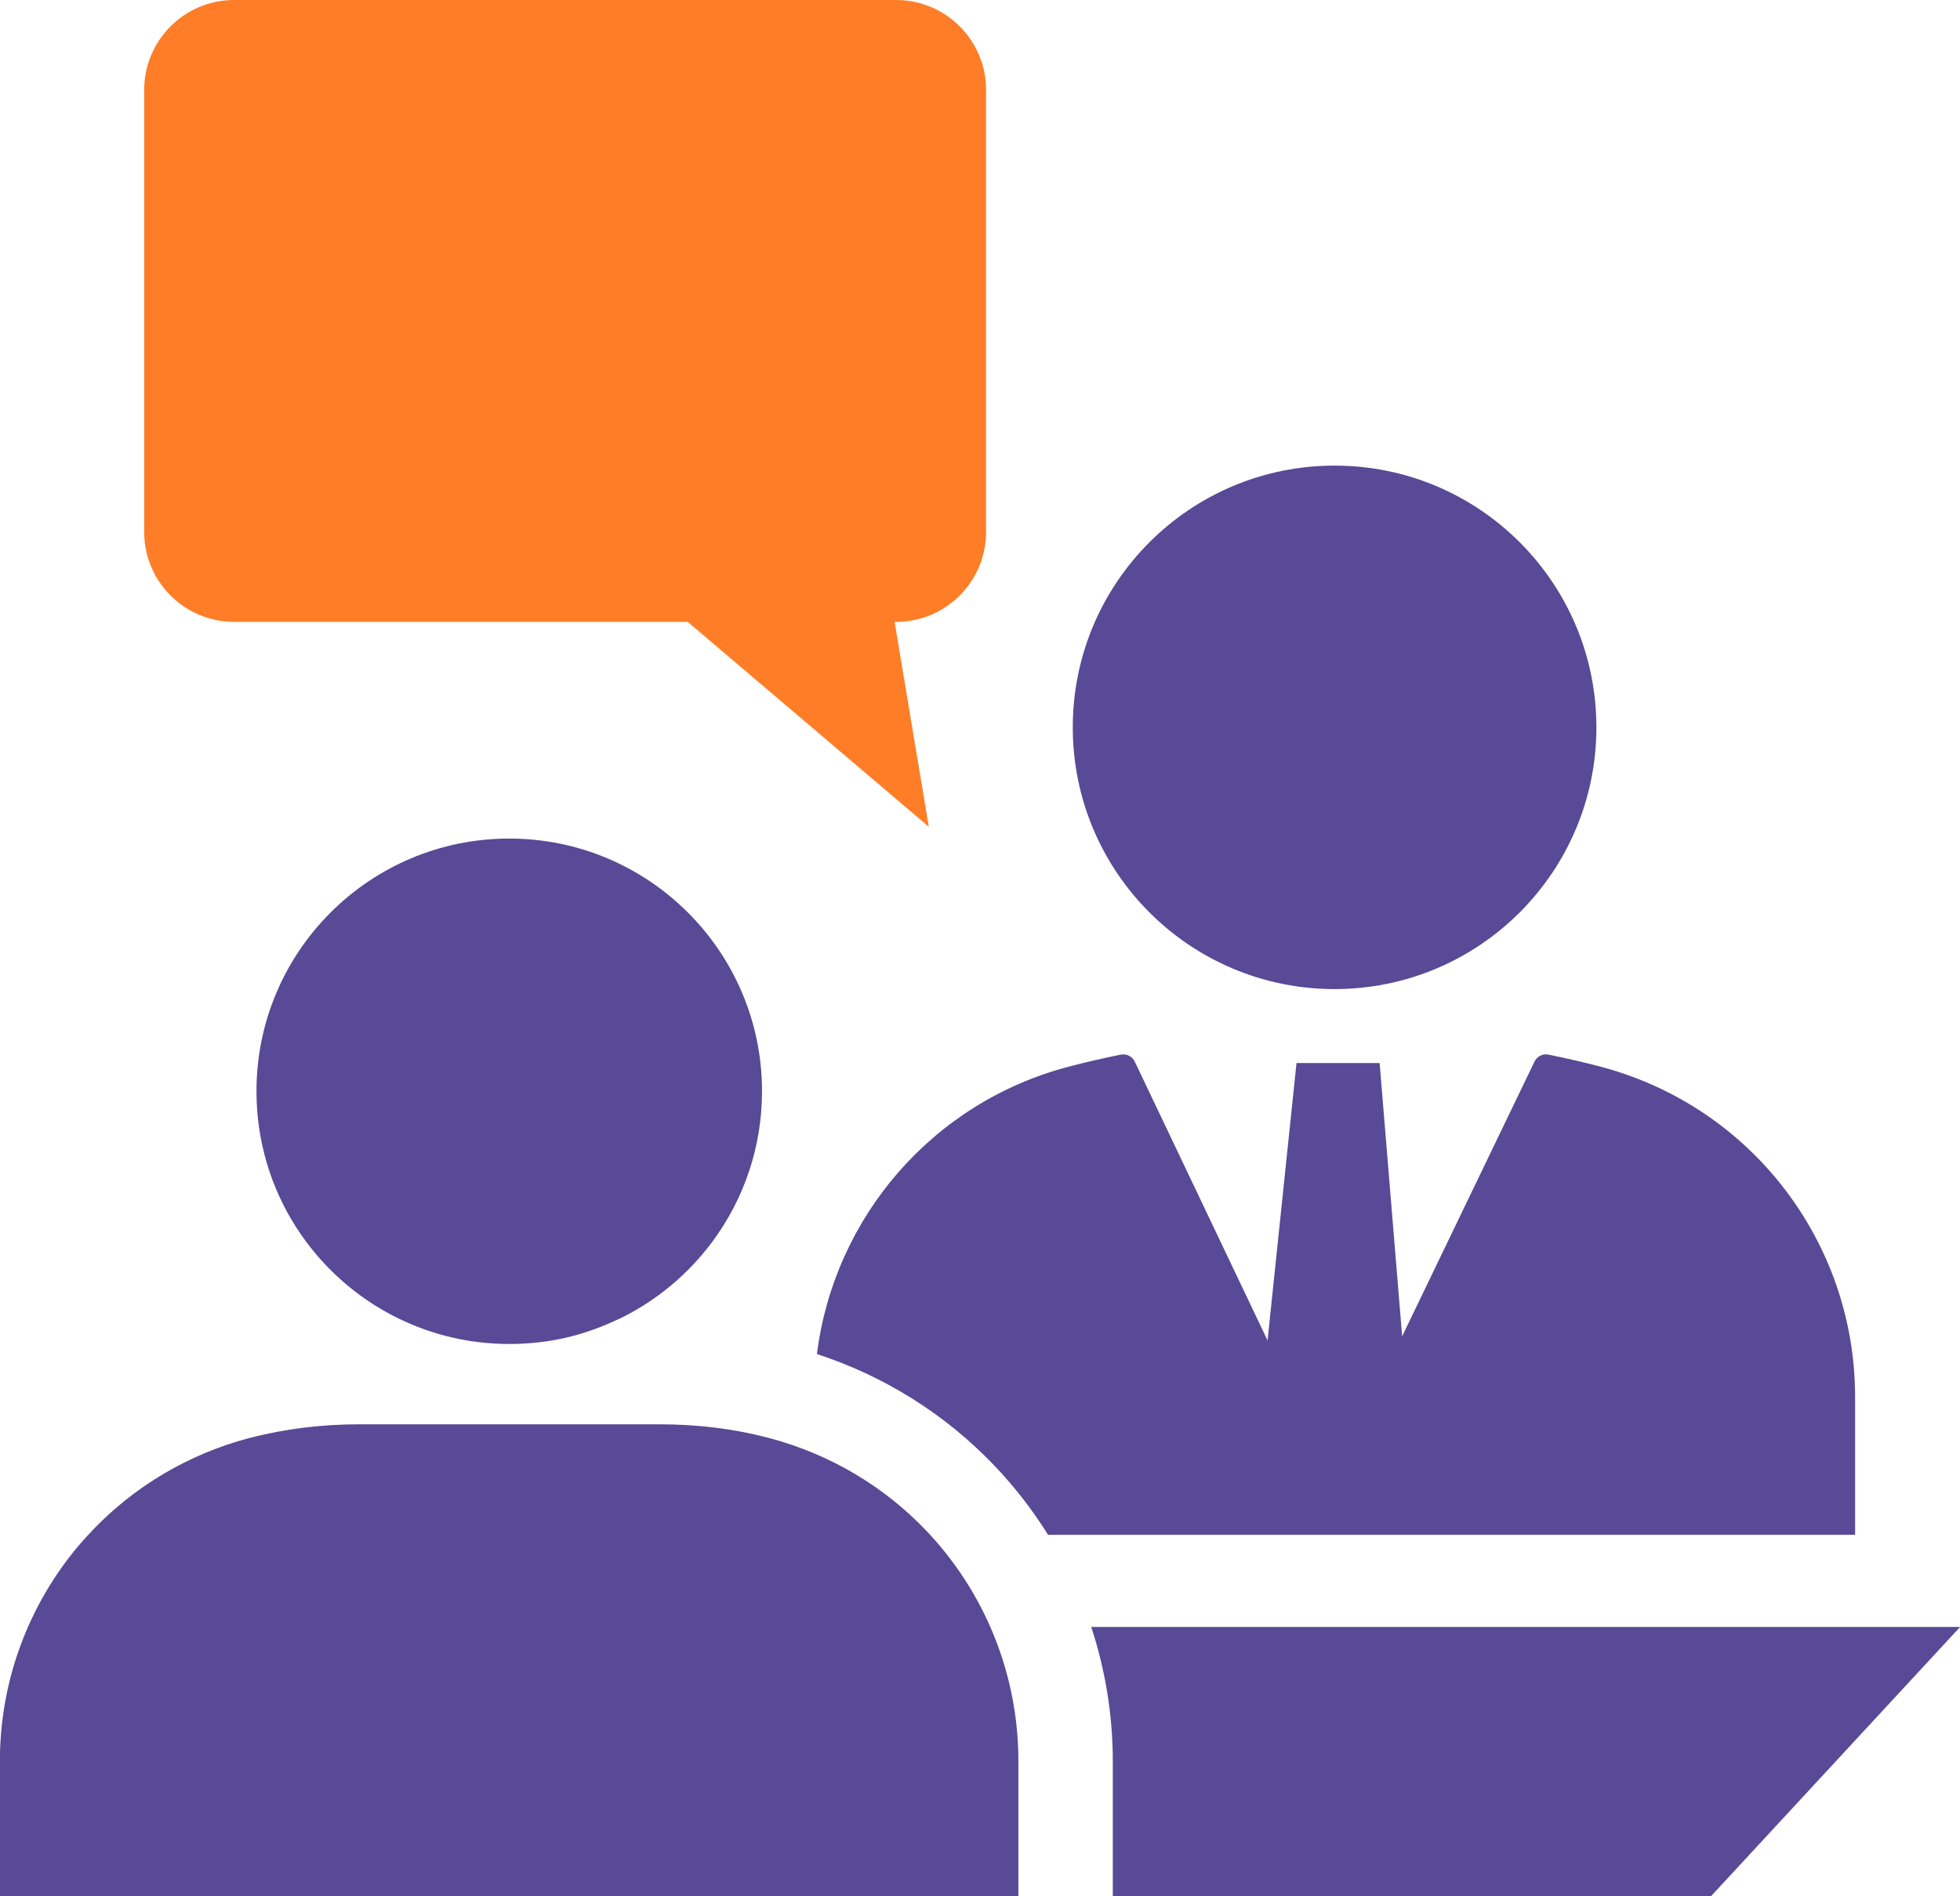
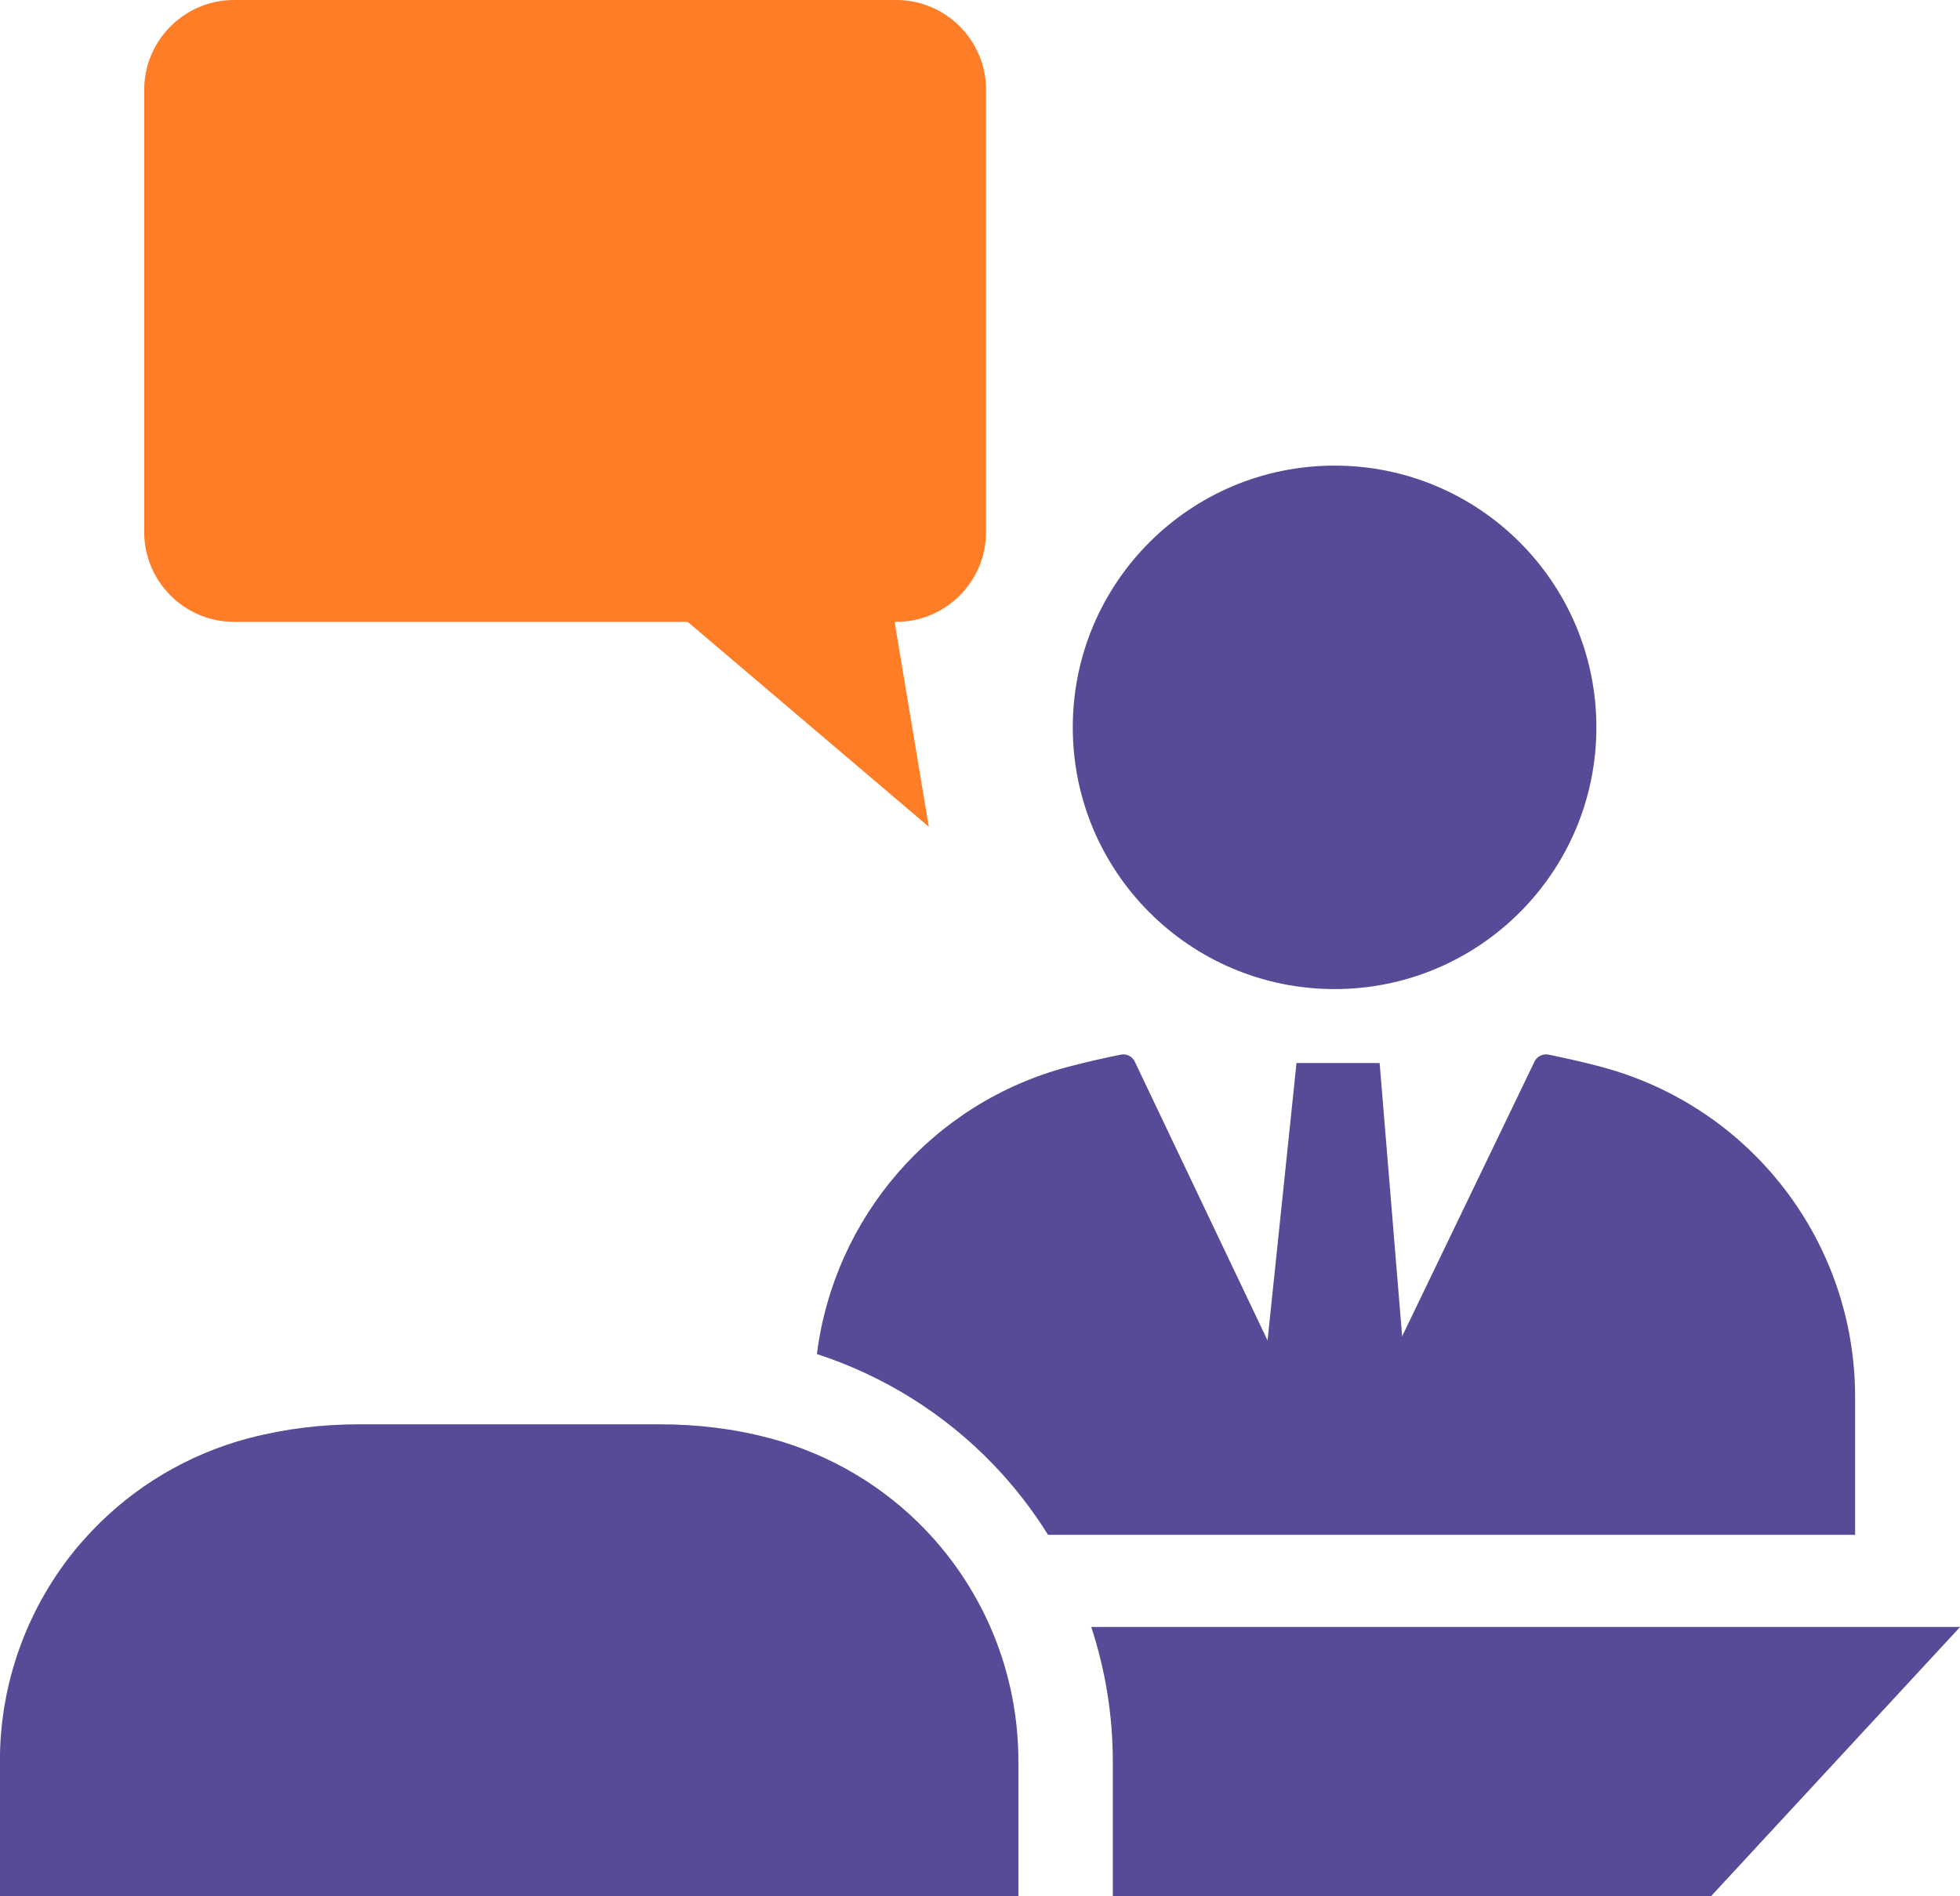
<svg xmlns="http://www.w3.org/2000/svg" id="Layer_1" data-name="Layer 1" viewBox="0 0 190.98 184.8">
  <defs>
    <style>
      .cls-1 {
        fill: #584a96;
      }

      .cls-2 {
        fill: #ff7d27;
      }
    </style>
  </defs>
  <g>
    <polygon class="cls-2" points="59.4 54.14 86.09 54.14 90.5 80.58 59.4 54.14" />
    <path class="cls-2" d="m87.33,0H22.8c-4.82,0-8.75,3.93-8.75,8.75v43.11c0,4.82,3.93,8.75,8.75,8.75h64.53c4.82,0,8.75-3.93,8.75-8.75V8.75c0-4.82-3.93-8.75-8.75-8.75Z" />
  </g>
  <g>
    <path class="cls-1" d="m106.33,158.57c1.37,4.18,2.1,8.58,2.1,13.09v13.14h58.3l24.26-26.23h-84.66Z" />
    <g>
      <path class="cls-1" d="m130.04,96.4c14.09,0,25.51-11.42,25.51-25.51s-11.42-25.51-25.51-25.51-25.51,11.42-25.51,25.51,11.42,25.51,25.51,25.51Z" />
      <polygon class="cls-1" points="136.98 134.57 123.1 134.57 126.33 103.61 134.43 103.61 136.98 134.57" />
      <path class="cls-1" d="m155.99,103.97c-1.59-.42-3.28-.81-5.1-1.18-.59-.12-1.17.19-1.4.74l-13.69,28.42h-11.67s-13.53-28.42-13.53-28.42c-.23-.55-.82-.86-1.4-.74-1.82.37-3.51.76-5.1,1.18-13.26,3.5-22.82,14.68-24.5,28,6.58,2.15,12.49,5.86,17.24,10.82,2.01,2.1,3.77,4.38,5.28,6.8h78.64v-13.43c0-15.12-10.15-28.32-24.78-32.19Z" />
    </g>
    <g>
-       <path class="cls-1" d="m49.62,81.73c-13.6,0-24.63,11.03-24.63,24.63,0,9.74,5.65,18.15,13.85,22.15,3.26,1.59,6.91,2.48,10.78,2.48s7.24-.83,10.4-2.31c.13-.06.26-.11.38-.17,3.58-1.74,6.67-4.33,9.02-7.5,3.03-4.09,4.83-9.16,4.83-14.65,0-13.6-11.03-24.63-24.63-24.63Z" />
      <path class="cls-1" d="m90.2,149.13c-4.04-4.22-9.24-7.37-15.2-8.96-.02,0-.04,0-.06-.01-3.48-.93-7.07-1.34-10.67-1.34h-29.31c-3.6,0-7.19.43-10.67,1.34-.02,0-.04,0-.06.01-5.96,1.59-11.16,4.74-15.2,8.96-.48.51-.96,1.03-1.41,1.56-4.8,5.72-7.63,13.07-7.63,20.96v13.14h99.24v-13.14c0-8.63-3.38-16.62-9.04-22.53Z" />
    </g>
  </g>
</svg>